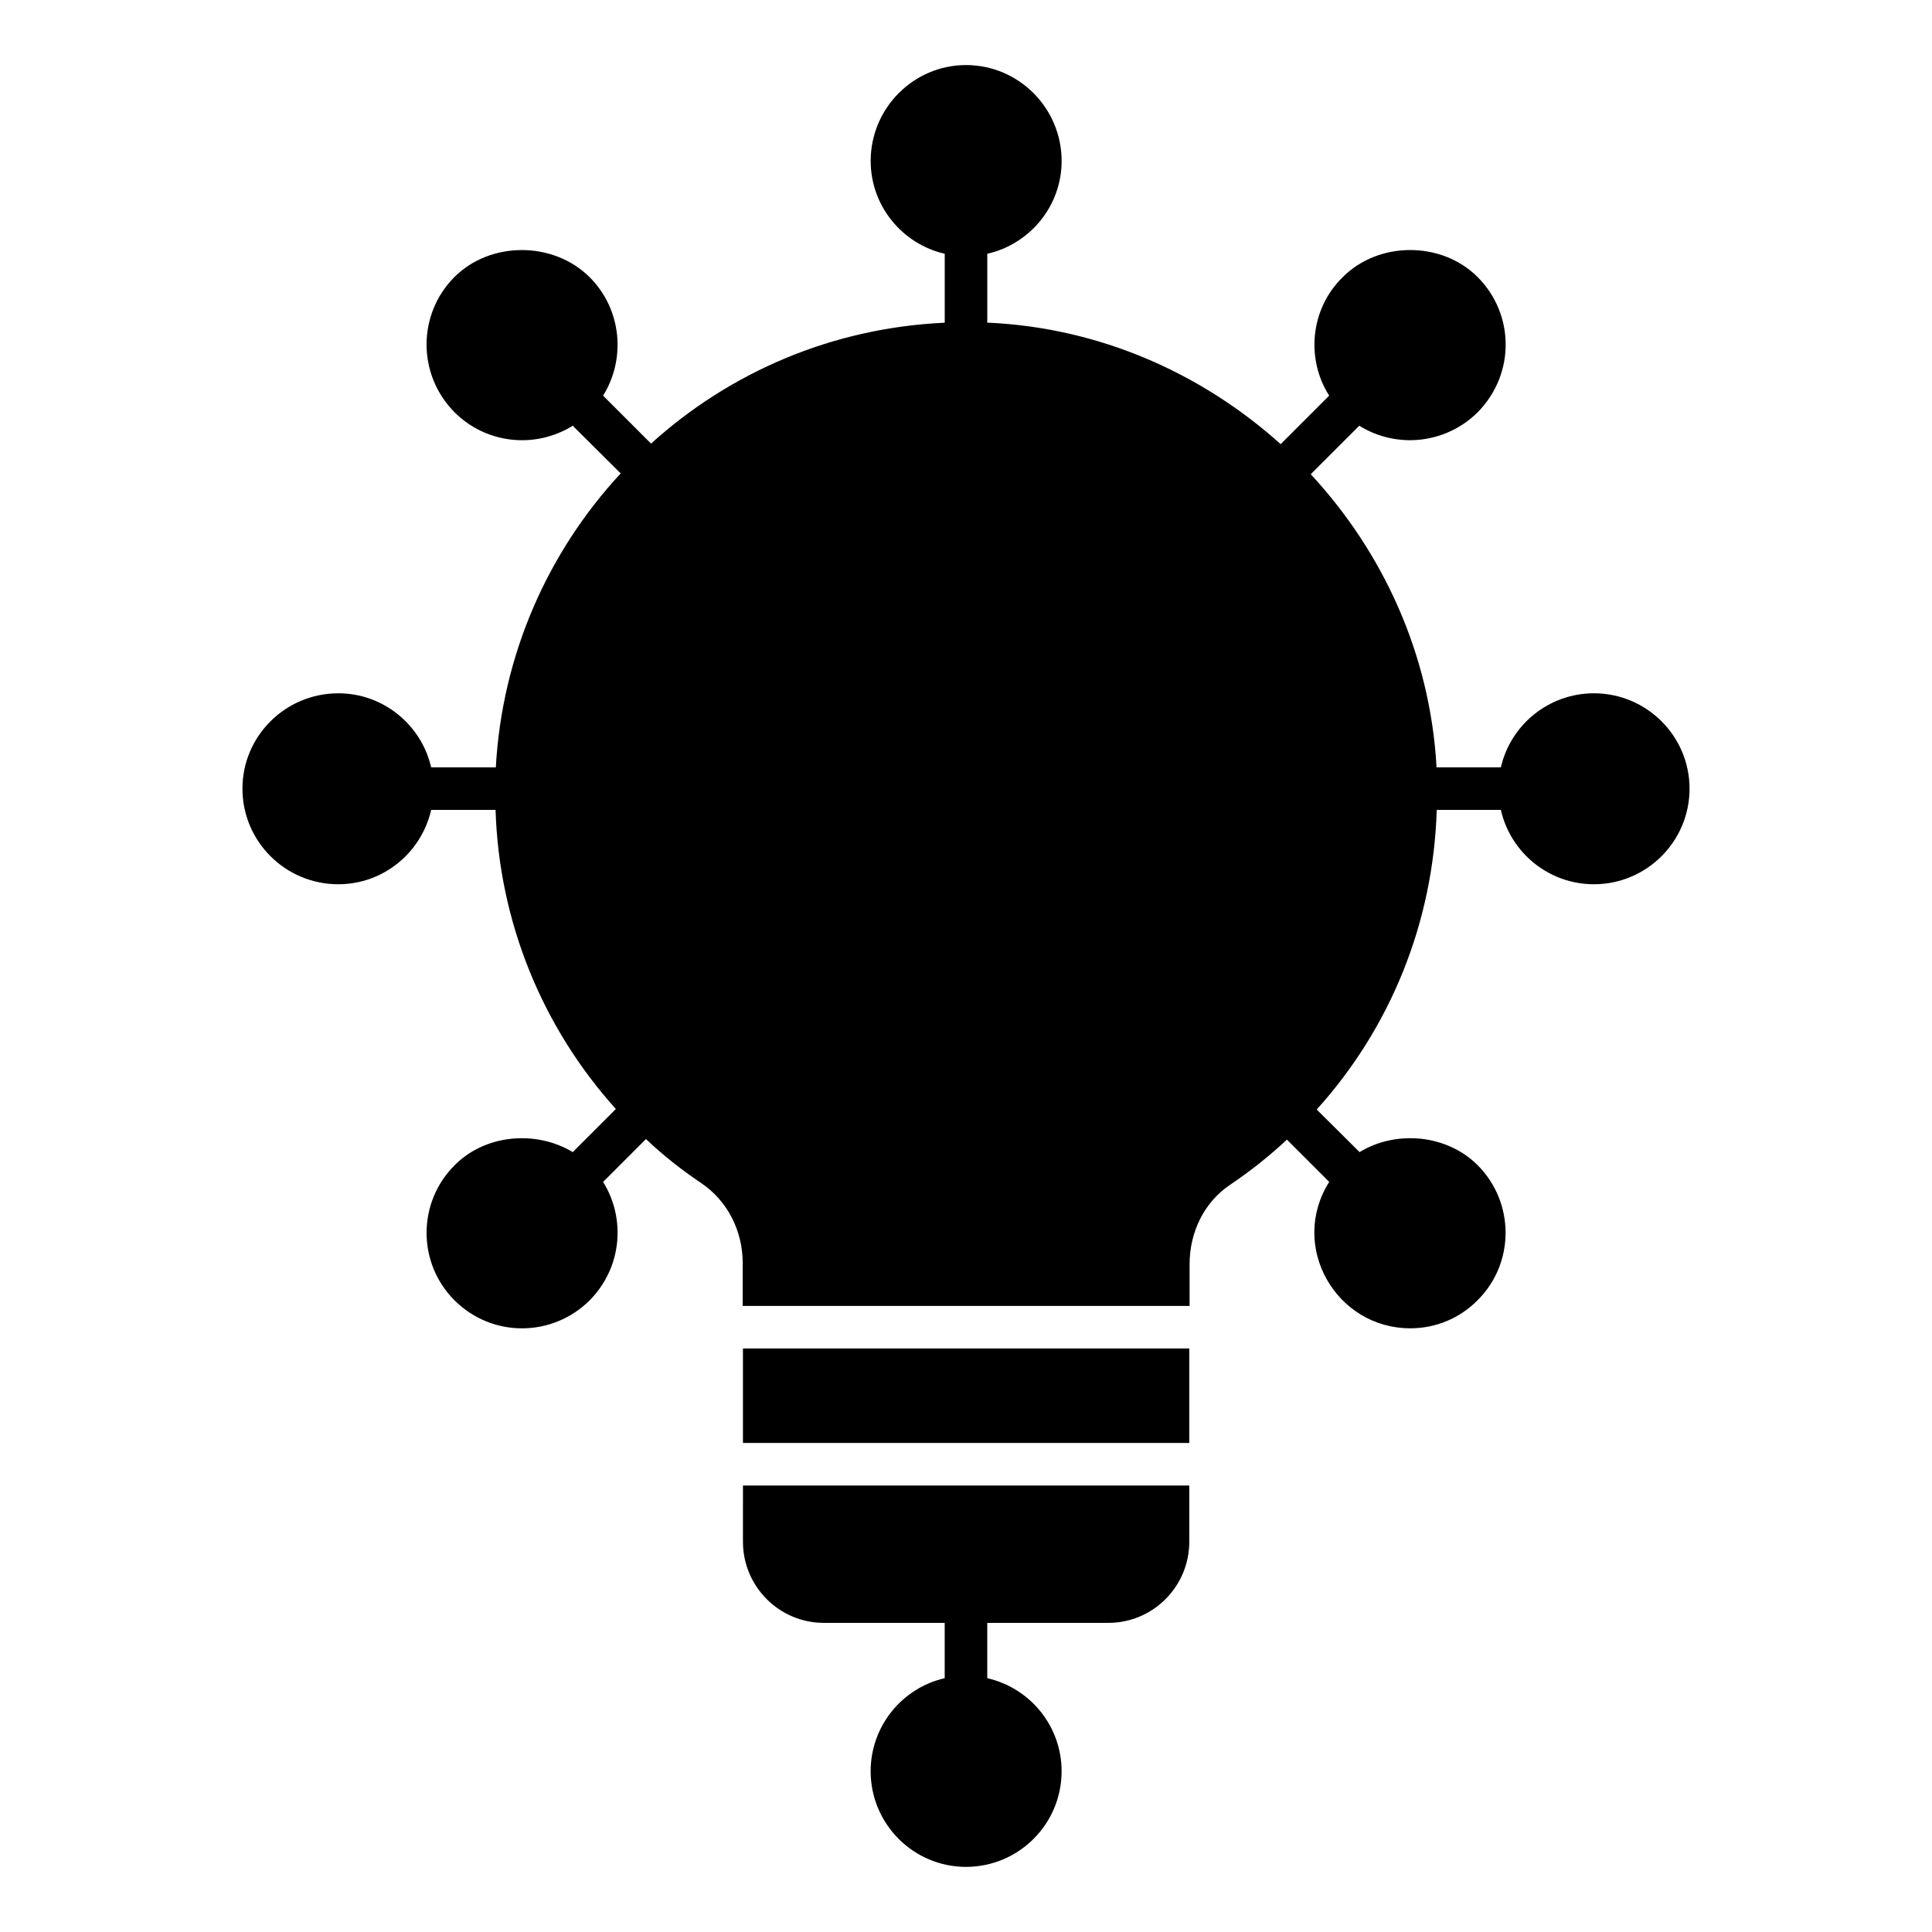
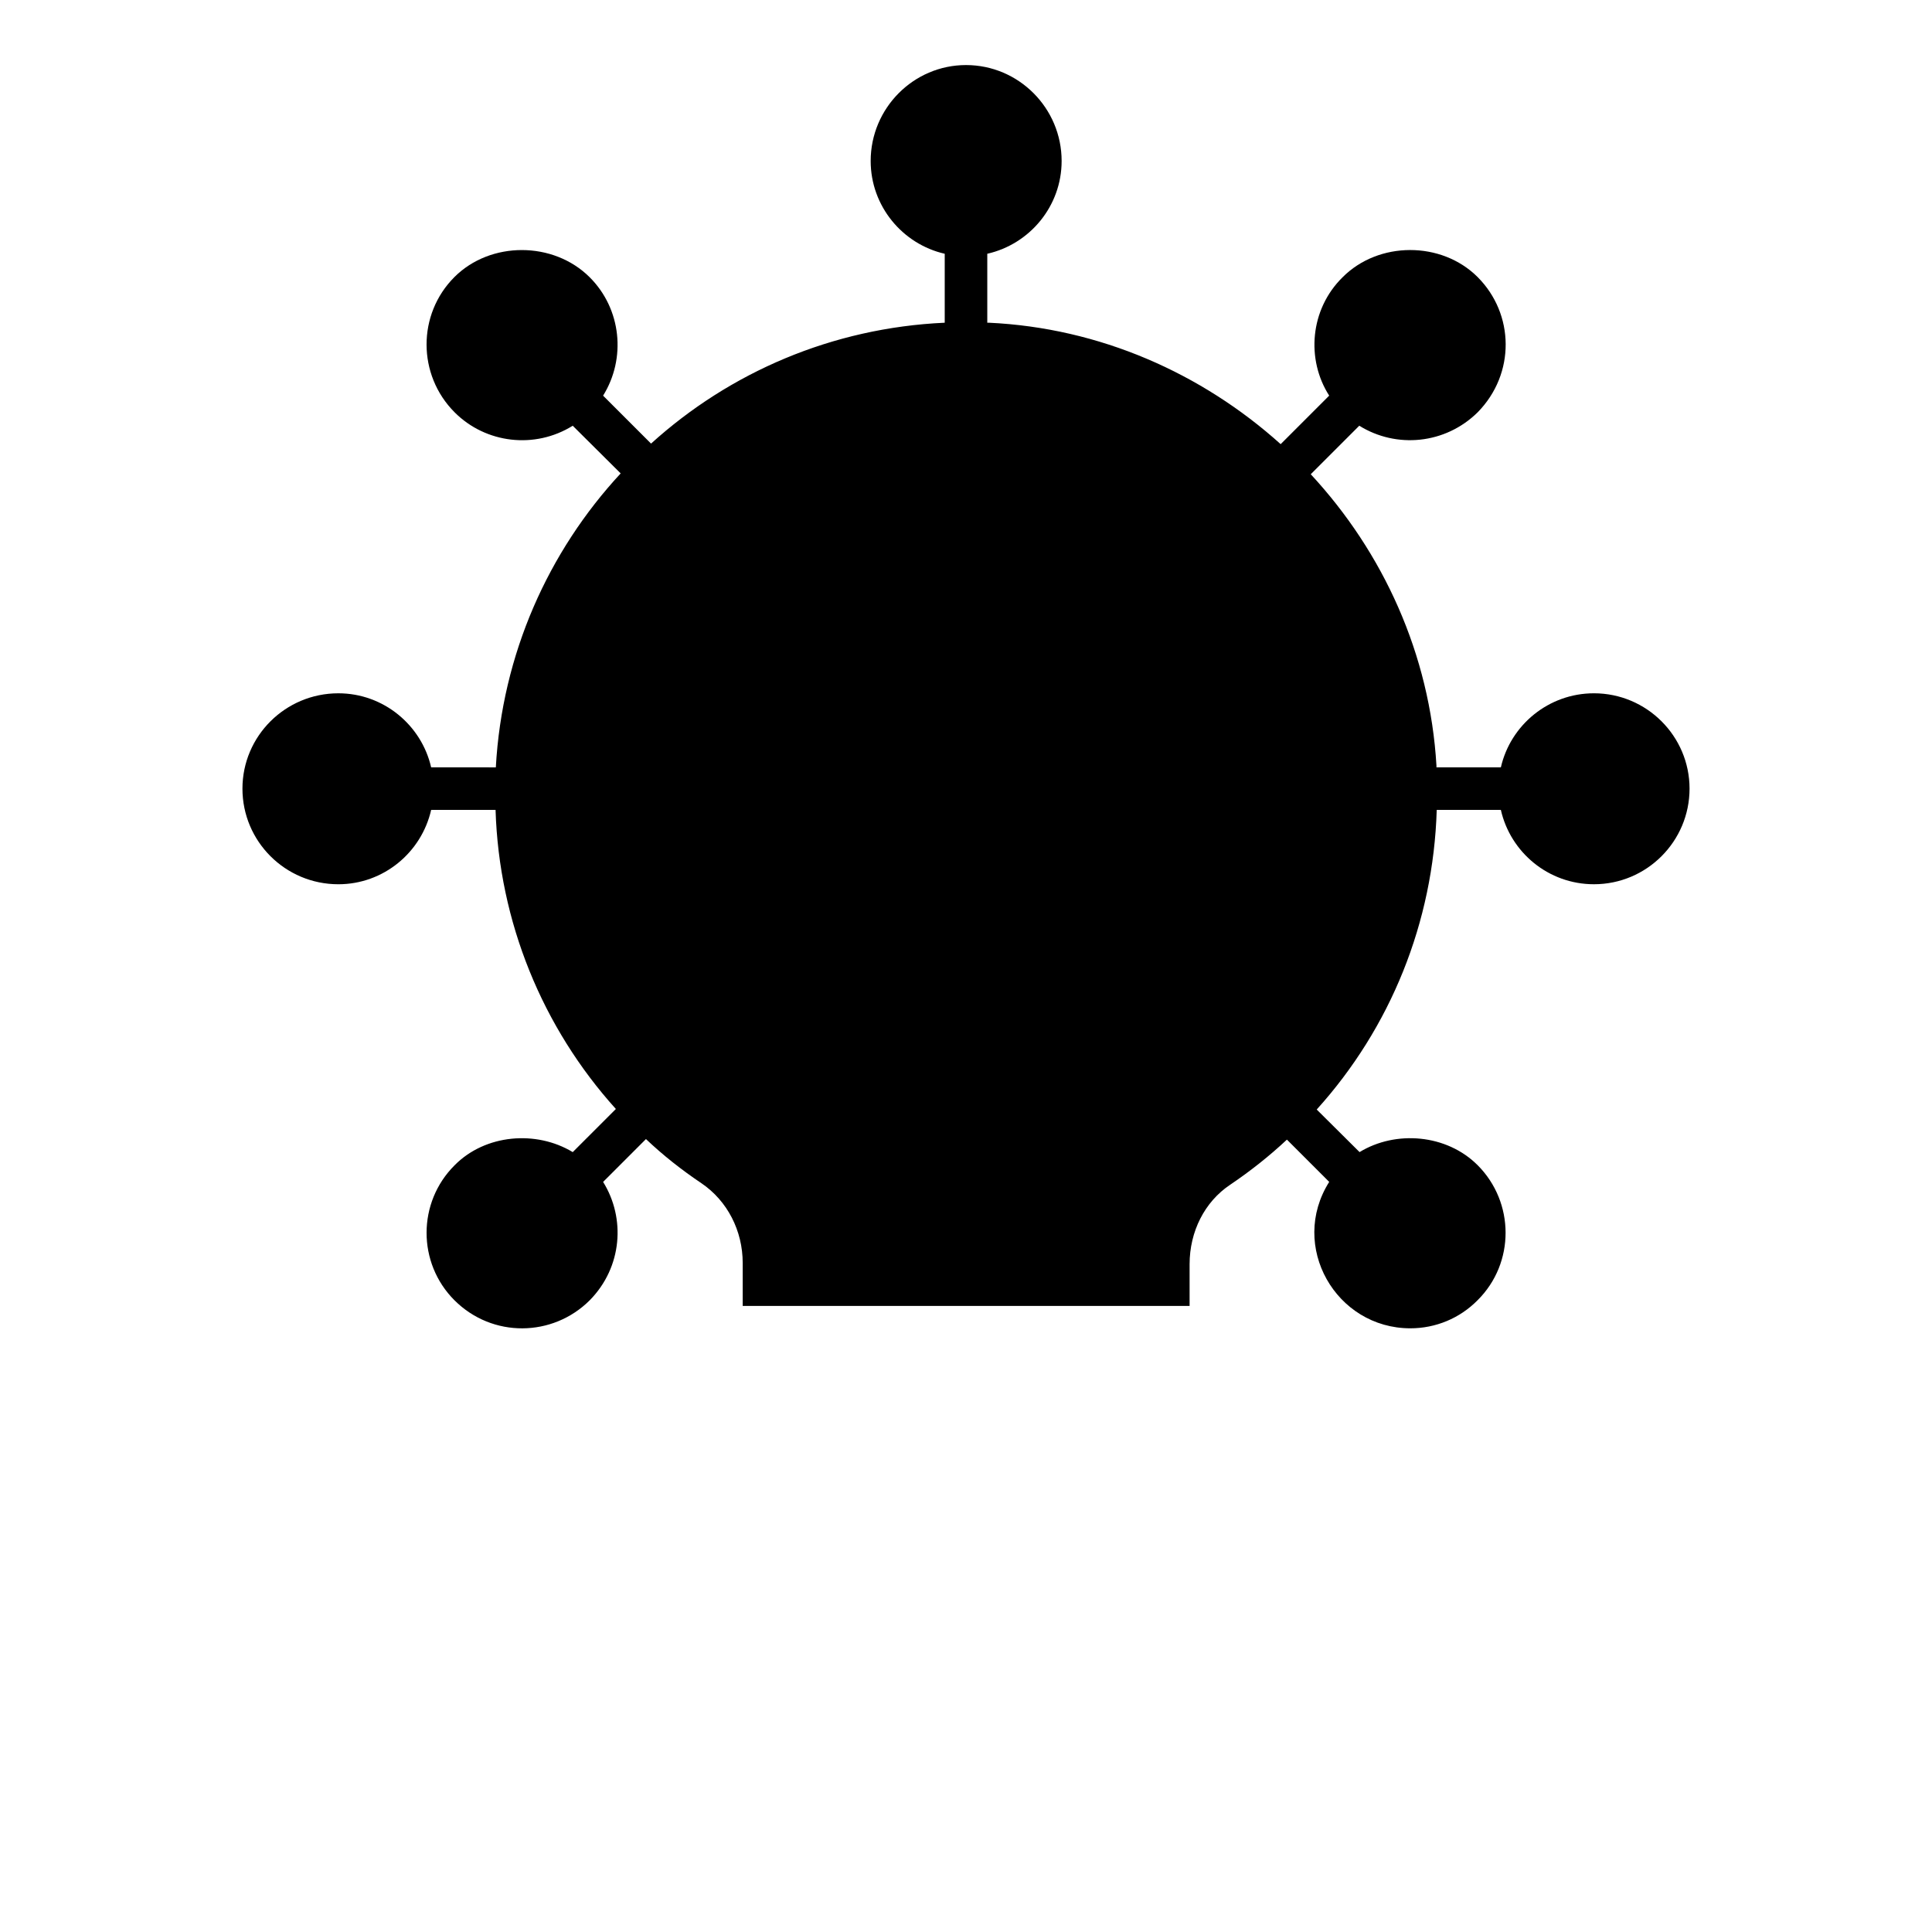
<svg xmlns="http://www.w3.org/2000/svg" fill="#000000" width="800px" height="800px" version="1.1" viewBox="144 144 512 512">
  <g>
-     <path d="m340.89 552.57c0 11.879 9.625 21.504 21.43 21.504h32.035v14.664c-11.203 2.555-19.625 12.633-19.625 24.664 0 13.984 11.355 25.34 25.266 25.34 13.988 0 25.34-11.355 25.34-25.34 0-12.031-8.422-22.109-19.703-24.664v-14.664h32.109c11.805 0 21.43-9.625 21.43-21.504v-14.891h-118.28z" />
-     <path d="m340.89 501.36h118.28v25.039h-118.28z" />
    <path d="m566.41 327.73c-12.031 0-22.109 8.422-24.664 19.625h-17.07v-0.449c-1.73-29.551-14.137-56.547-33.312-77.227l12.859-12.859c9.801 6.102 22.766 4.922 31.355-3.535 10.066-10.227 9.781-26.086 0-35.867-9.551-9.551-26.242-9.551-35.793 0.074-8.652 8.52-9.672 21.785-3.535 31.355l-12.859 12.859c-20.906-18.801-47.977-30.828-77.375-32.184h-0.375v-18.27c11.281-2.559 19.703-12.633 19.703-24.59 0-13.984-11.355-25.418-25.34-25.418-13.91 0-25.266 11.43-25.266 25.418 0 11.957 8.422 22.031 19.625 24.59v18.273c-29.852 1.352-56.996 13.16-77.828 32.035l-12.707-12.707c6.141-9.867 4.867-22.957-3.535-31.355-9.625-9.625-26.32-9.625-35.867-0.074-9.852 9.852-9.852 25.941 0.074 35.867 8.234 8.234 21.219 9.801 31.281 3.535l12.707 12.633c-19.176 20.68-31.43 47.898-33.086 77.902l-17.141-0.004c-2.559-11.203-12.633-19.625-24.59-19.625-14.062 0-25.418 11.355-25.418 25.266 0 13.984 11.355 25.34 25.418 25.34 11.953 0 22.031-8.422 24.59-19.703h17.07c0.902 29.629 12.406 57.676 31.883 79.258l-11.43 11.43c-9.699-5.863-23.16-4.738-31.281 3.461-9.926 9.852-9.926 25.941-0.074 35.793 10.043 10.043 26.047 9.82 35.867 0 8.633-8.77 9.512-21.758 3.535-31.355l11.355-11.355c4.512 4.285 9.473 8.195 14.738 11.73 6.844 4.66 10.902 12.559 10.902 21.129v11.355h118.43v-11.055c0-8.648 3.984-16.543 10.754-21.055 5.34-3.609 10.379-7.594 15.039-11.957l11.203 11.203c-10.73 17.012 1.766 38.801 21.508 38.801 6.691 0 13.082-2.633 17.82-7.445 9.926-9.852 9.852-25.941 0-35.793-8.195-8.195-21.656-9.324-31.281-3.461l-11.355-11.281c19.547-21.652 30.902-49.551 31.805-79.402h16.996c2.555 11.281 12.633 19.699 24.664 19.699 13.984 0 25.34-11.355 25.34-25.34-0.004-13.91-11.359-25.266-25.344-25.266z" />
  </g>
</svg>